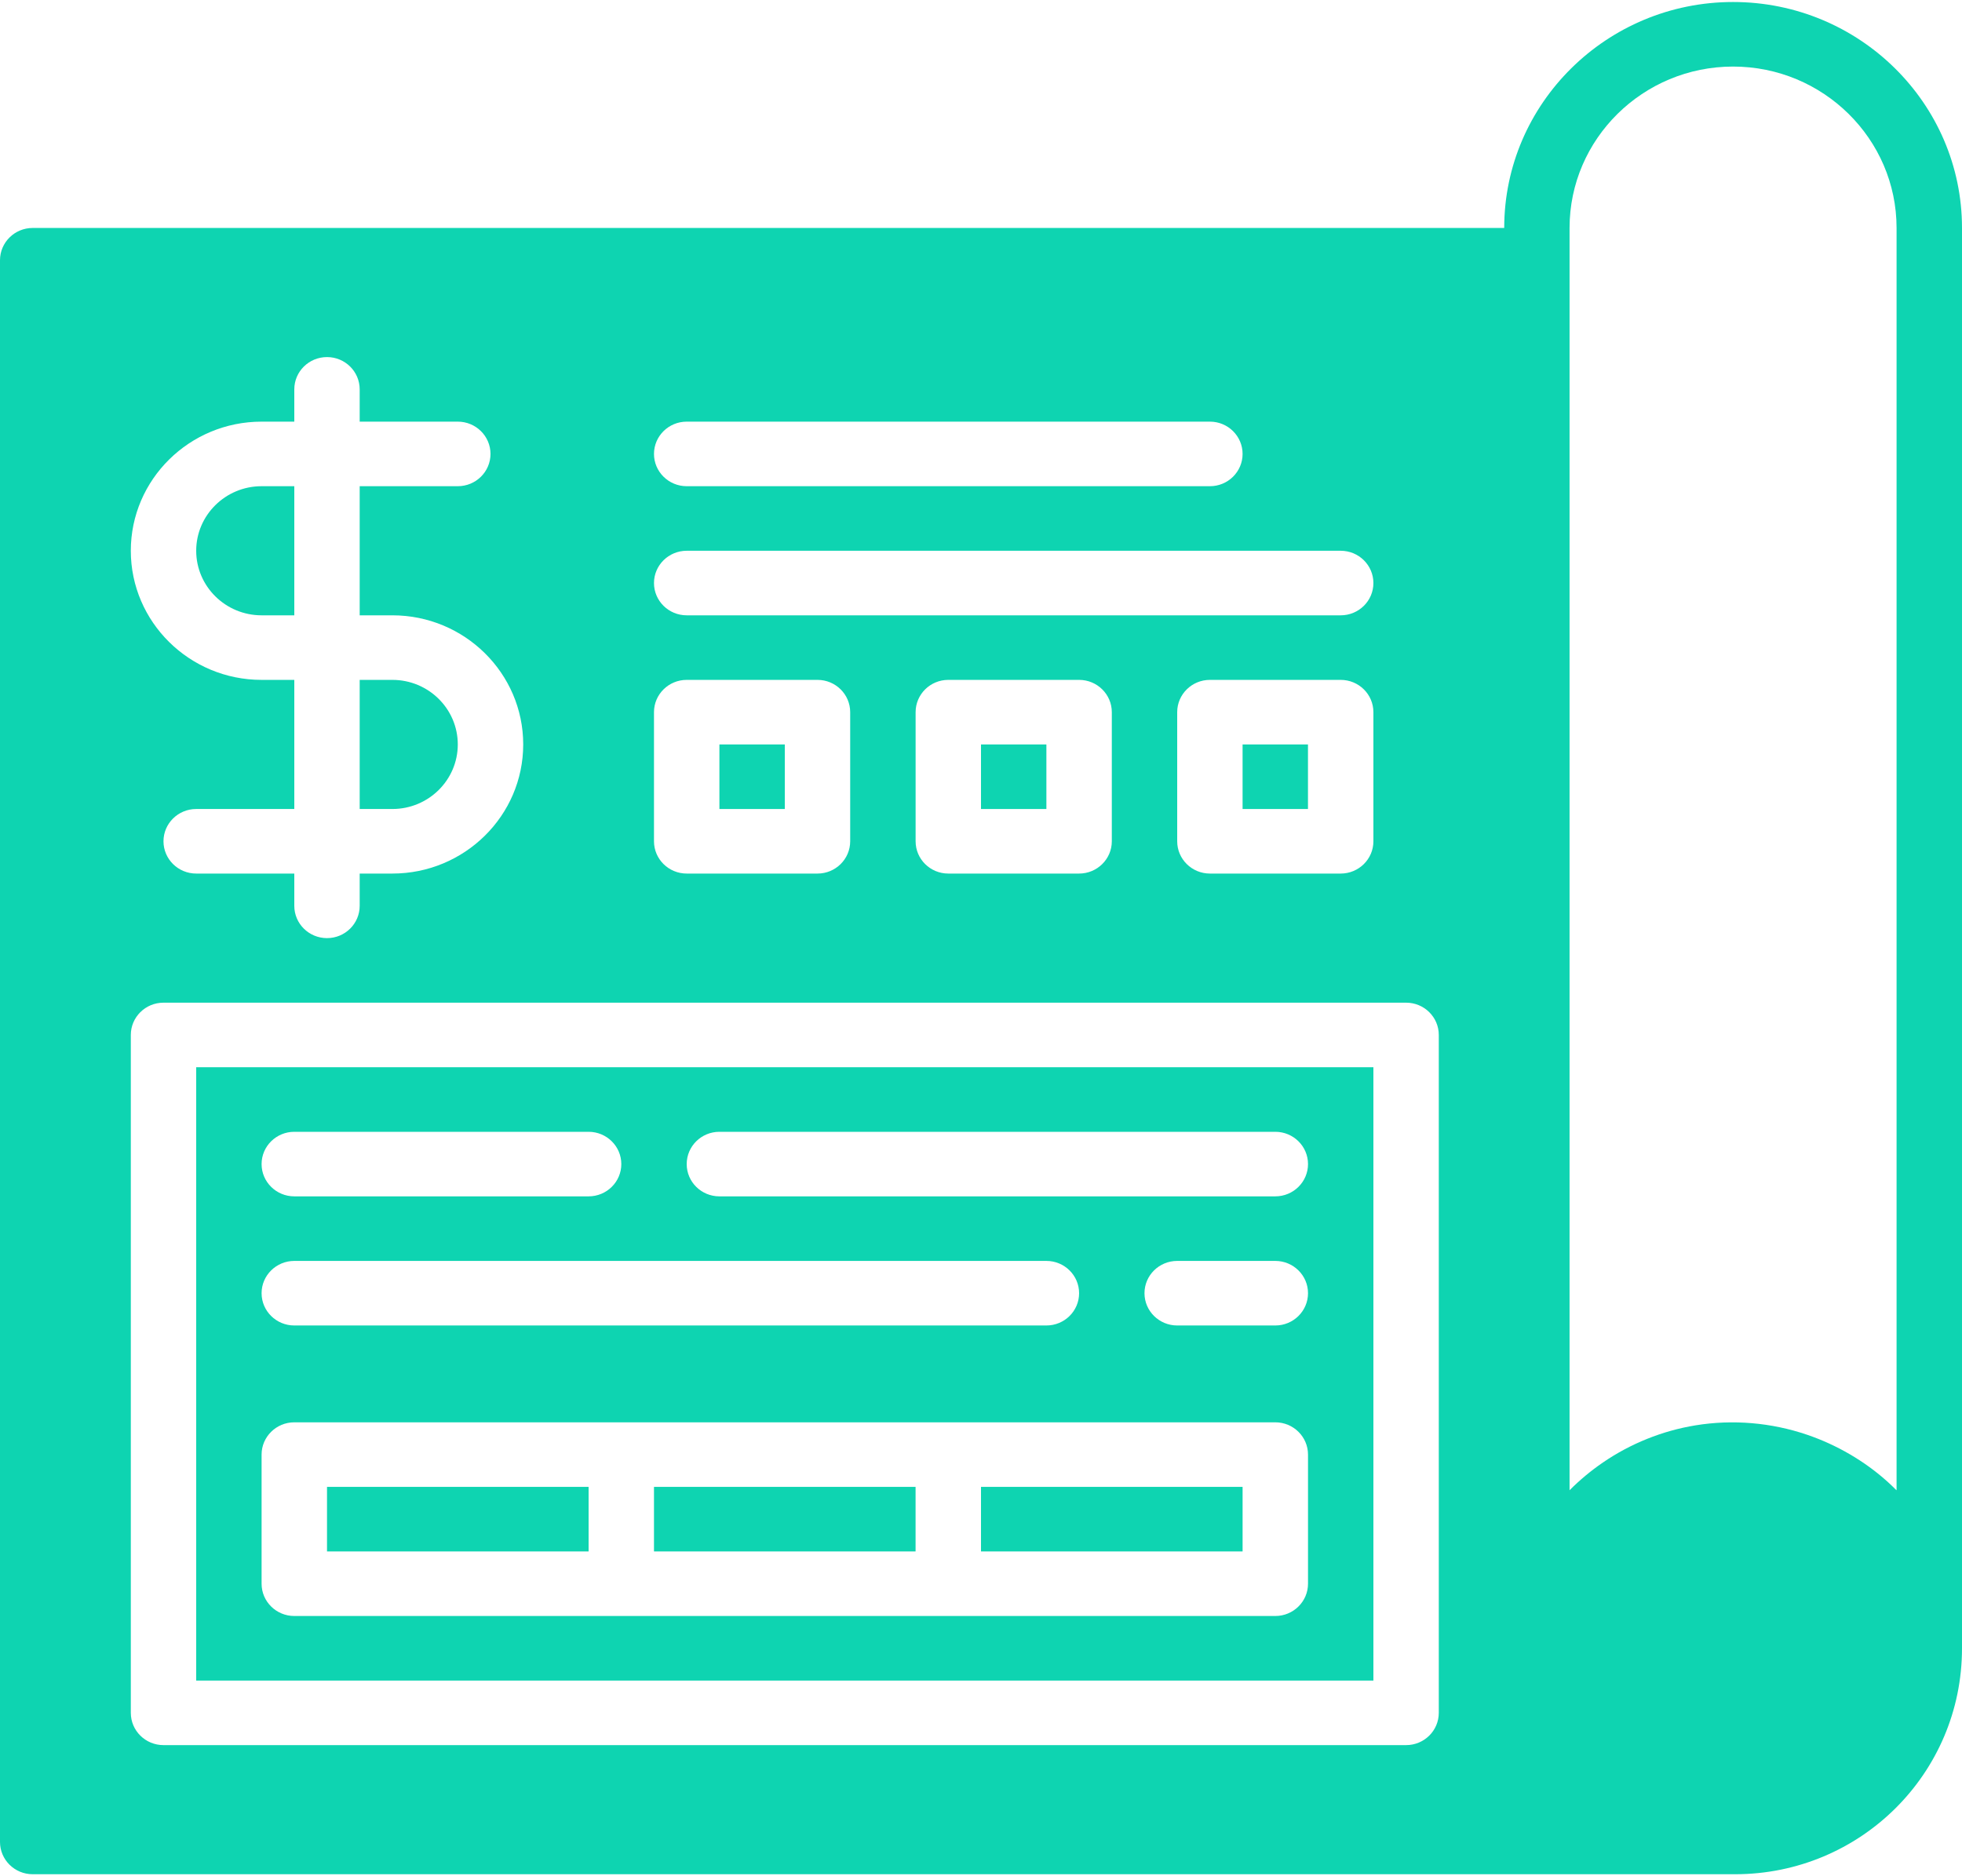
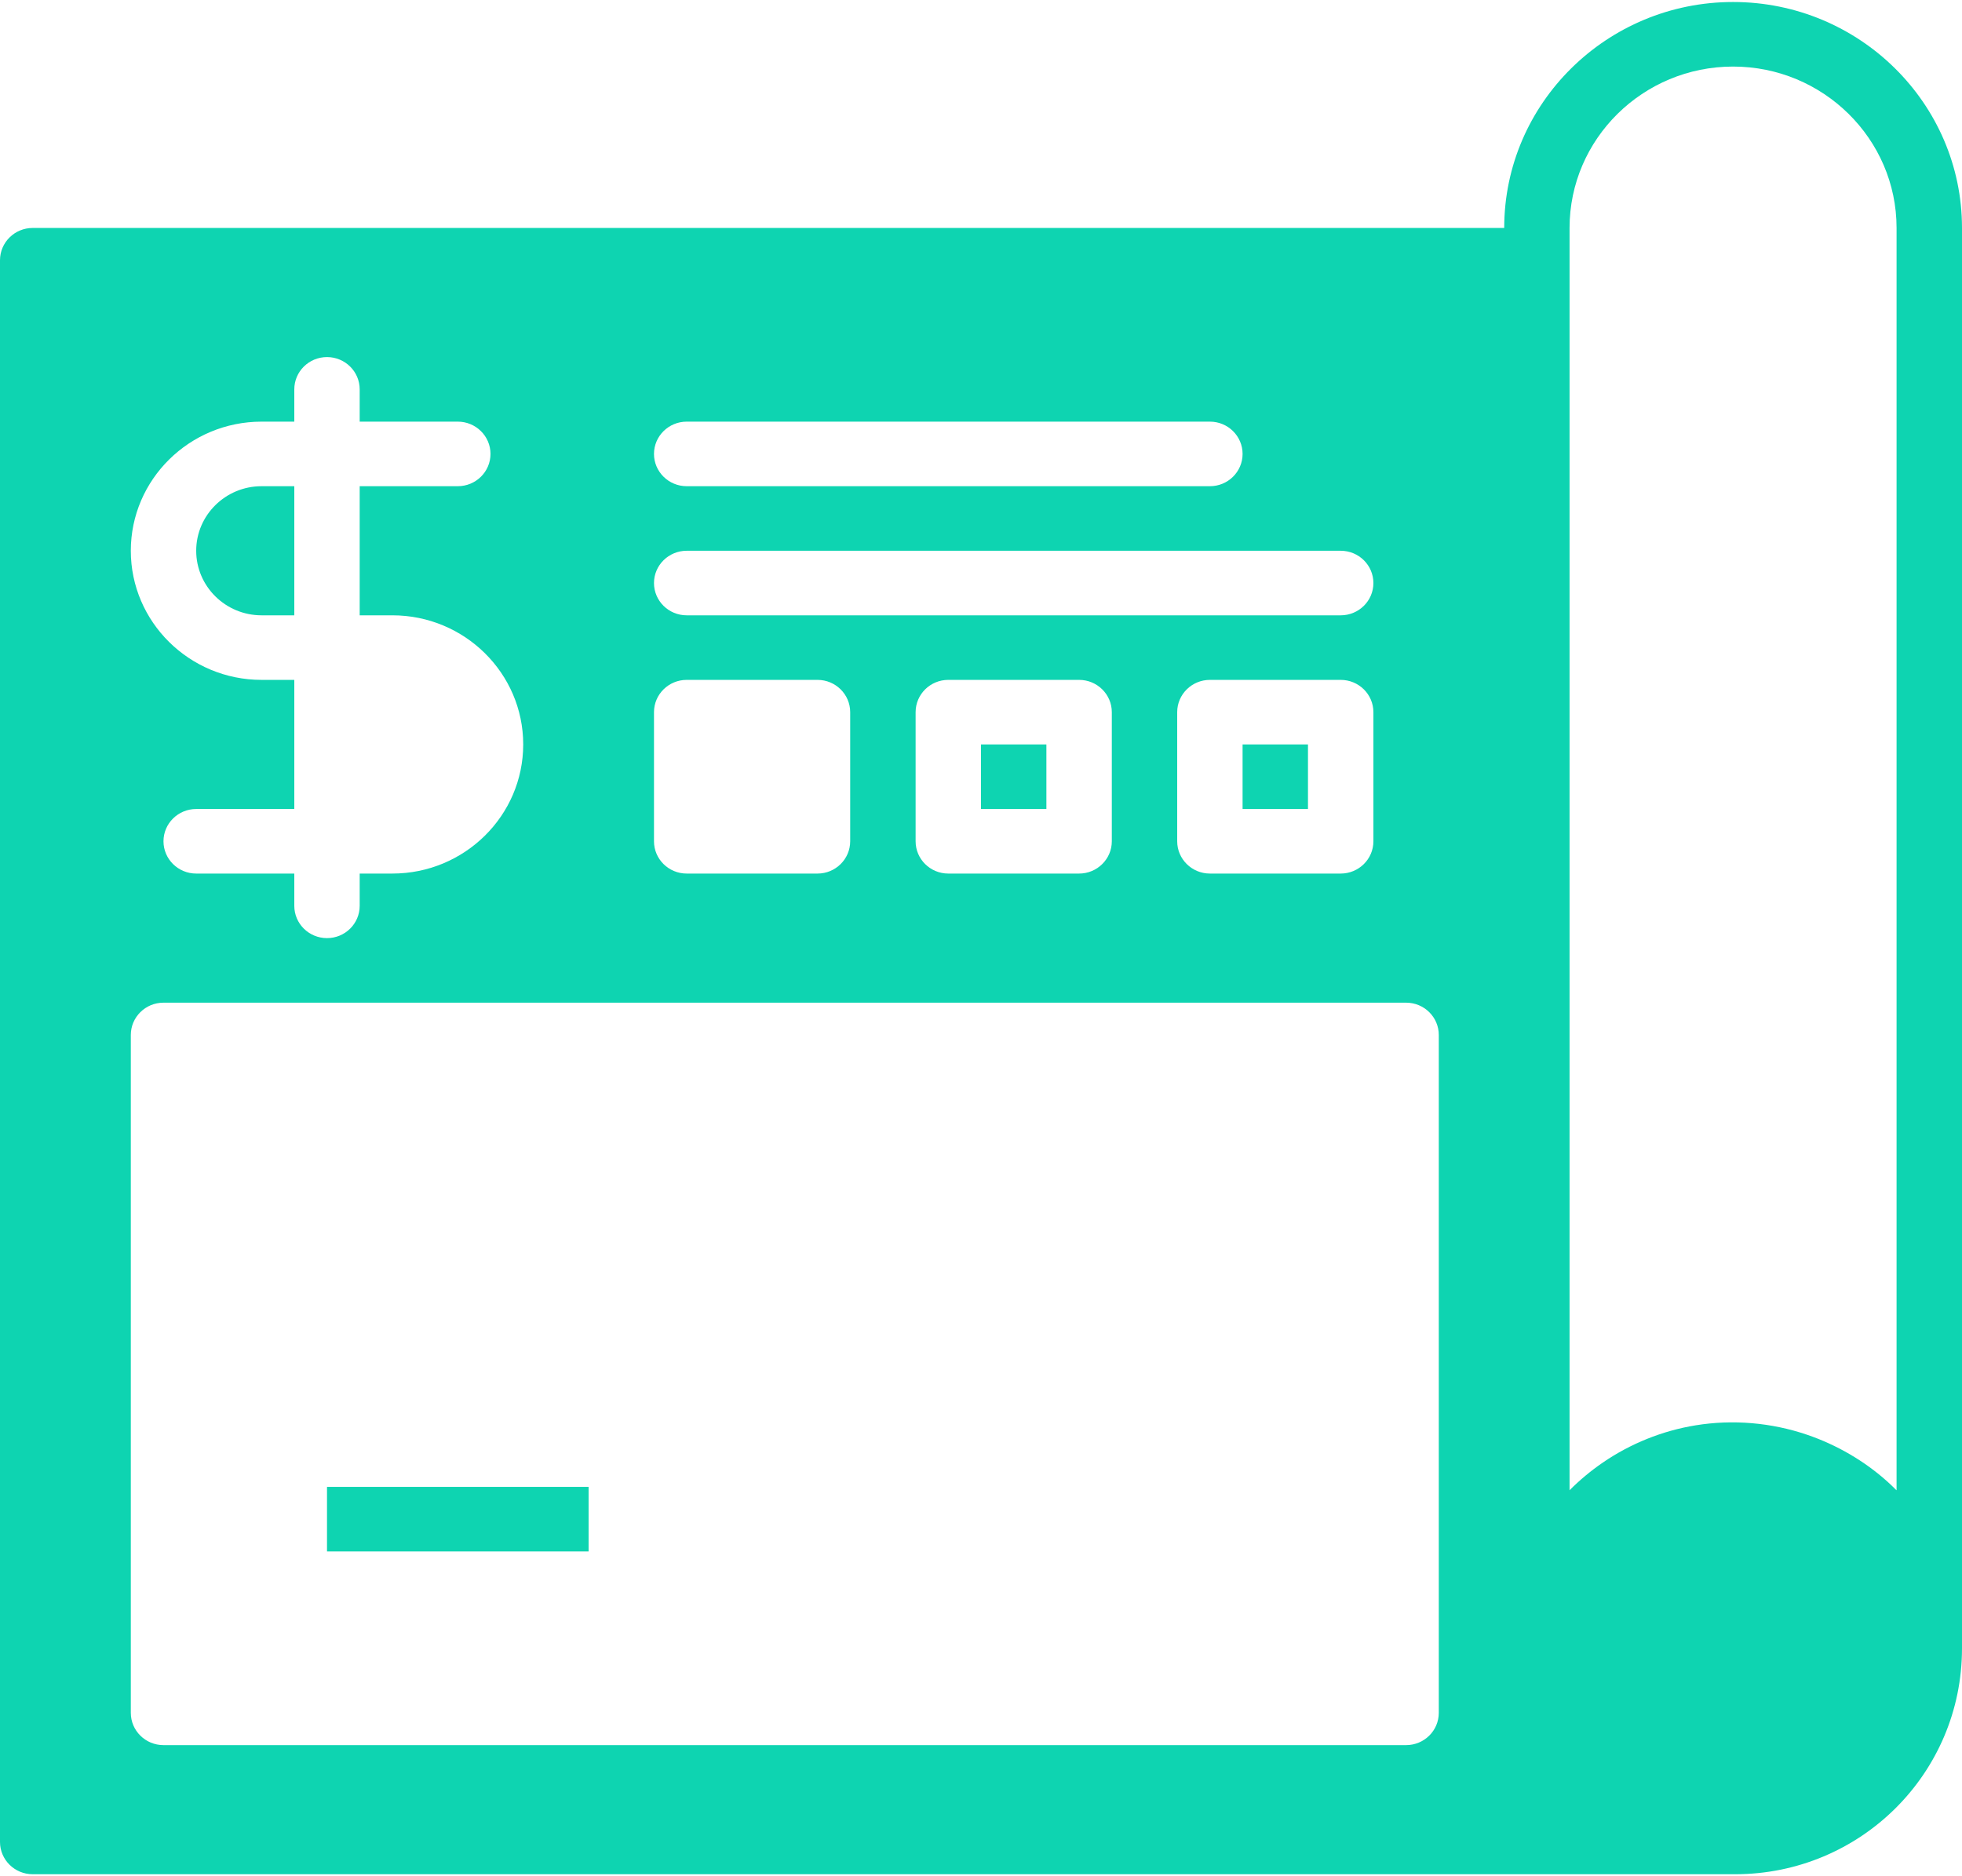
<svg xmlns="http://www.w3.org/2000/svg" width="46px" height="44px" viewBox="0 0 46 44" version="1.1">
  <title>icon2</title>
  <desc>Created with Sketch.</desc>
  <g id="Page-2" stroke="none" stroke-width="1" fill="none" fill-rule="evenodd">
    <g id="Cultura" transform="translate(-515, -1012)" fill="#0ED4B1" fill-rule="nonzero">
      <g id="icon2" transform="translate(515, 1012)">
        <path d="M40.633,0.047 C37.674,0.047 35.267,2.424 35.267,5.346 L0.767,5.346 C0.343,5.346 0,5.685 0,6.103 L0,43.196 C0,43.613 0.343,43.953 0.767,43.953 L40.679,43.953 C43.613,43.953 46,41.596 46,38.654 L46,5.346 C46,2.424 43.593,0.047 40.633,0.047 Z M16.1,9.888 L28.367,9.888 C28.79,9.888 29.133,10.227 29.133,10.645 C29.133,11.063 28.79,11.402 28.367,11.402 L16.1,11.402 C15.677,11.402 15.333,11.063 15.333,10.645 C15.333,10.227 15.677,9.888 16.1,9.888 Z M16.1,12.916 L31.433,12.916 C31.857,12.916 32.2,13.255 32.2,13.673 C32.2,14.091 31.857,14.43 31.433,14.43 L16.1,14.43 C15.677,14.43 15.333,14.091 15.333,13.673 C15.333,13.255 15.677,12.916 16.1,12.916 Z M32.2,16.701 L32.2,19.729 C32.2,20.147 31.857,20.486 31.433,20.486 L28.367,20.486 C27.944,20.486 27.6,20.147 27.6,19.729 L27.6,16.701 C27.6,16.283 27.944,15.944 28.367,15.944 L31.433,15.944 C31.857,15.944 32.2,16.283 32.2,16.701 Z M26.067,16.701 L26.067,19.729 C26.067,20.147 25.723,20.486 25.3,20.486 L22.233,20.486 C21.81,20.486 21.467,20.147 21.467,19.729 L21.467,16.701 C21.467,16.283 21.81,15.944 22.233,15.944 L25.3,15.944 C25.723,15.944 26.067,16.283 26.067,16.701 Z M15.333,16.701 C15.333,16.283 15.677,15.944 16.1,15.944 L19.167,15.944 C19.59,15.944 19.933,16.283 19.933,16.701 L19.933,19.729 C19.933,20.147 19.59,20.486 19.167,20.486 L16.1,20.486 C15.677,20.486 15.333,20.147 15.333,19.729 L15.333,16.701 Z M6.133,9.888 L6.9,9.888 L6.9,9.131 C6.9,8.713 7.243,8.374 7.667,8.374 C8.09,8.374 8.433,8.713 8.433,9.131 L8.433,9.888 L10.733,9.888 C11.156,9.888 11.5,10.227 11.5,10.645 C11.5,11.063 11.156,11.402 10.733,11.402 L8.433,11.402 L8.433,14.43 L9.2,14.43 C10.891,14.43 12.267,15.788 12.267,17.458 C12.267,19.128 10.891,20.486 9.2,20.486 L8.433,20.486 L8.433,21.243 C8.433,21.661 8.09,22 7.667,22 C7.243,22 6.9,21.661 6.9,21.243 L6.9,20.486 L4.6,20.486 C4.177,20.486 3.833,20.147 3.833,19.729 C3.833,19.311 4.177,18.972 4.6,18.972 L6.9,18.972 L6.9,15.944 L6.133,15.944 C4.442,15.944 3.067,14.586 3.067,12.916 C3.067,11.246 4.442,9.888 6.133,9.888 Z M33.733,40.168 C33.733,40.586 33.39,40.925 32.967,40.925 L3.833,40.925 C3.41,40.925 3.067,40.586 3.067,40.168 L3.067,24.271 C3.067,23.853 3.41,23.514 3.833,23.514 L32.967,23.514 C33.39,23.514 33.733,23.853 33.733,24.271 L33.733,40.168 Z M44.466,34.948 C44.459,34.941 44.451,34.935 44.444,34.929 C44.382,34.867 44.318,34.805 44.252,34.746 C43.709,34.258 43.059,33.882 42.367,33.646 C41.529,33.361 40.626,33.283 39.752,33.426 C38.974,33.553 38.228,33.854 37.58,34.298 C37.3,34.49 37.038,34.708 36.799,34.948 L36.799,6.103 L36.799,5.346 C36.799,3.259 38.519,1.561 40.633,1.561 C42.746,1.561 44.466,3.259 44.466,5.346 L44.466,34.948 L44.466,34.948 Z" id="Shape" />
        <path d="M6.133,11.402 C5.288,11.402 4.6,12.081 4.6,12.916 C4.6,13.751 5.288,14.43 6.133,14.43 L6.9,14.43 L6.9,11.402 L6.133,11.402 L6.133,11.402 Z" id="Path" />
-         <path d="M9.2,15.944 L8.433,15.944 L8.433,18.972 L9.2,18.972 C10.046,18.972 10.733,18.293 10.733,17.458 C10.733,16.623 10.046,15.944 9.2,15.944 Z" id="Path" />
        <rect id="Rectangle" x="29.133" y="17.458" width="1.533" height="1.514" />
-         <rect id="Rectangle" x="16.867" y="17.458" width="1.533" height="1.514" />
-         <rect id="Rectangle" x="23" y="34.869" width="6.133" height="1.514" />
        <rect id="Rectangle" x="23" y="17.458" width="1.533" height="1.514" />
-         <path d="M4.6,25.028 L4.6,39.411 L32.2,39.411 L32.2,25.028 L4.6,25.028 Z M6.9,26.542 L13.8,26.542 C14.223,26.542 14.567,26.881 14.567,27.299 C14.567,27.717 14.223,28.056 13.8,28.056 L6.9,28.056 C6.477,28.056 6.133,27.717 6.133,27.299 C6.133,26.881 6.477,26.542 6.9,26.542 Z M6.9,29.57 L24.533,29.57 C24.957,29.57 25.3,29.909 25.3,30.327 C25.3,30.745 24.957,31.084 24.533,31.084 L6.9,31.084 C6.477,31.084 6.133,30.745 6.133,30.327 C6.133,29.909 6.477,29.57 6.9,29.57 Z M30.667,37.14 C30.667,37.558 30.323,37.897 29.9,37.897 L22.233,37.897 L14.567,37.897 L6.9,37.897 C6.477,37.897 6.133,37.558 6.133,37.14 L6.133,34.112 C6.133,33.694 6.477,33.355 6.9,33.355 L14.567,33.355 L22.233,33.355 L29.9,33.355 C30.323,33.355 30.667,33.694 30.667,34.112 L30.667,37.14 Z M29.9,31.084 L27.6,31.084 C27.177,31.084 26.833,30.745 26.833,30.327 C26.833,29.909 27.177,29.57 27.6,29.57 L29.9,29.57 C30.323,29.57 30.667,29.909 30.667,30.327 C30.667,30.745 30.323,31.084 29.9,31.084 Z M29.9,28.056 L16.867,28.056 C16.443,28.056 16.1,27.717 16.1,27.299 C16.1,26.881 16.443,26.542 16.867,26.542 L29.9,26.542 C30.323,26.542 30.667,26.881 30.667,27.299 C30.667,27.717 30.323,28.056 29.9,28.056 Z" id="Shape" />
-         <rect id="Rectangle" x="15.333" y="34.869" width="6.133" height="1.514" />
        <rect id="Rectangle" x="7.667" y="34.869" width="6.133" height="1.514" />
      </g>
    </g>
  </g>
</svg>